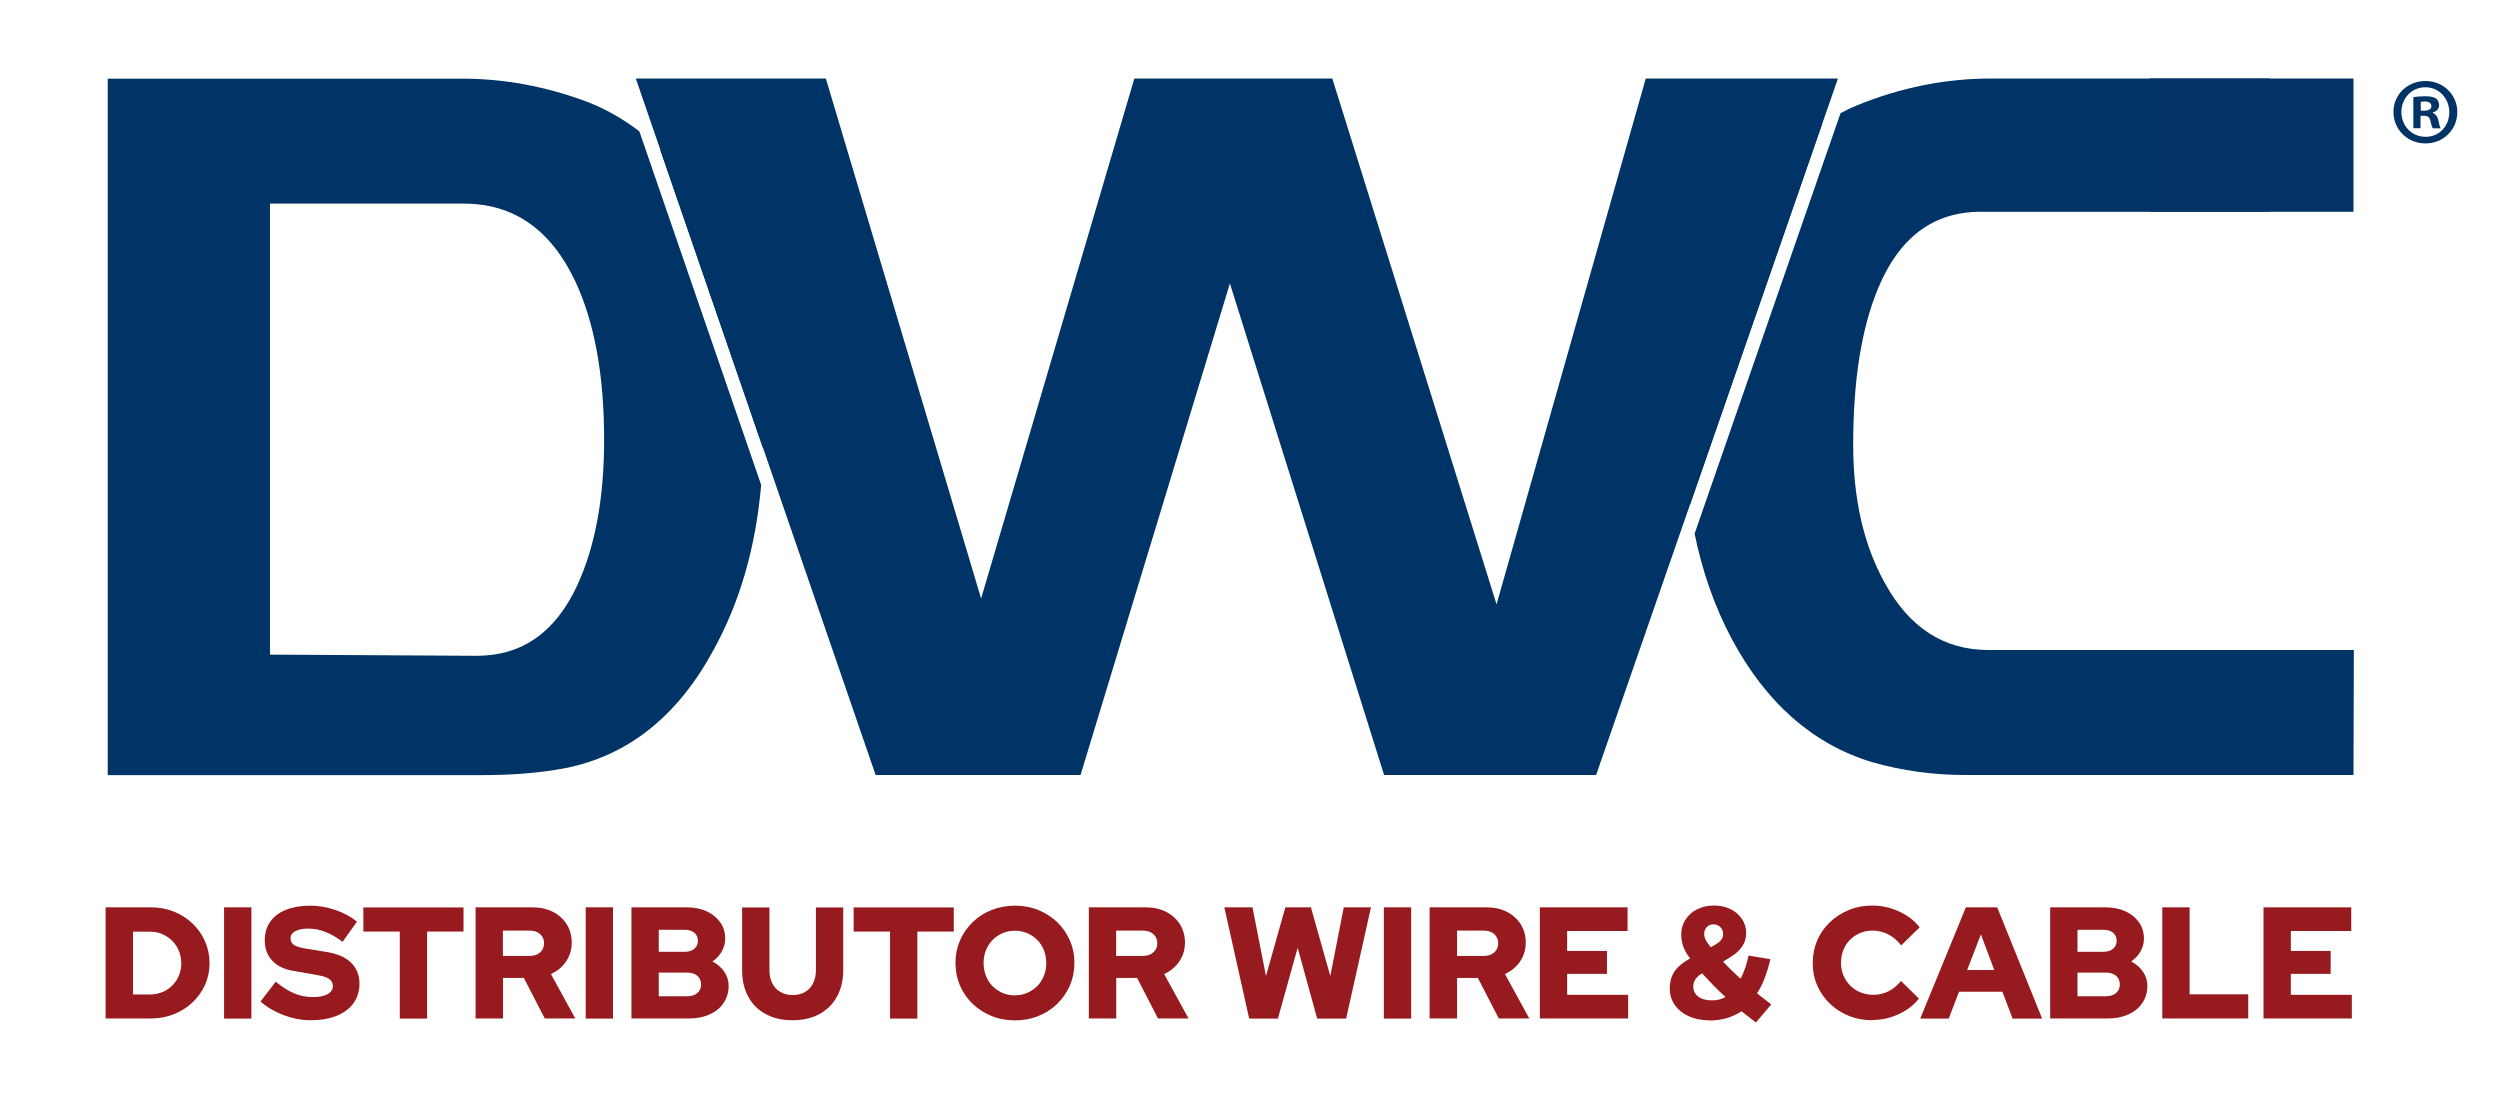
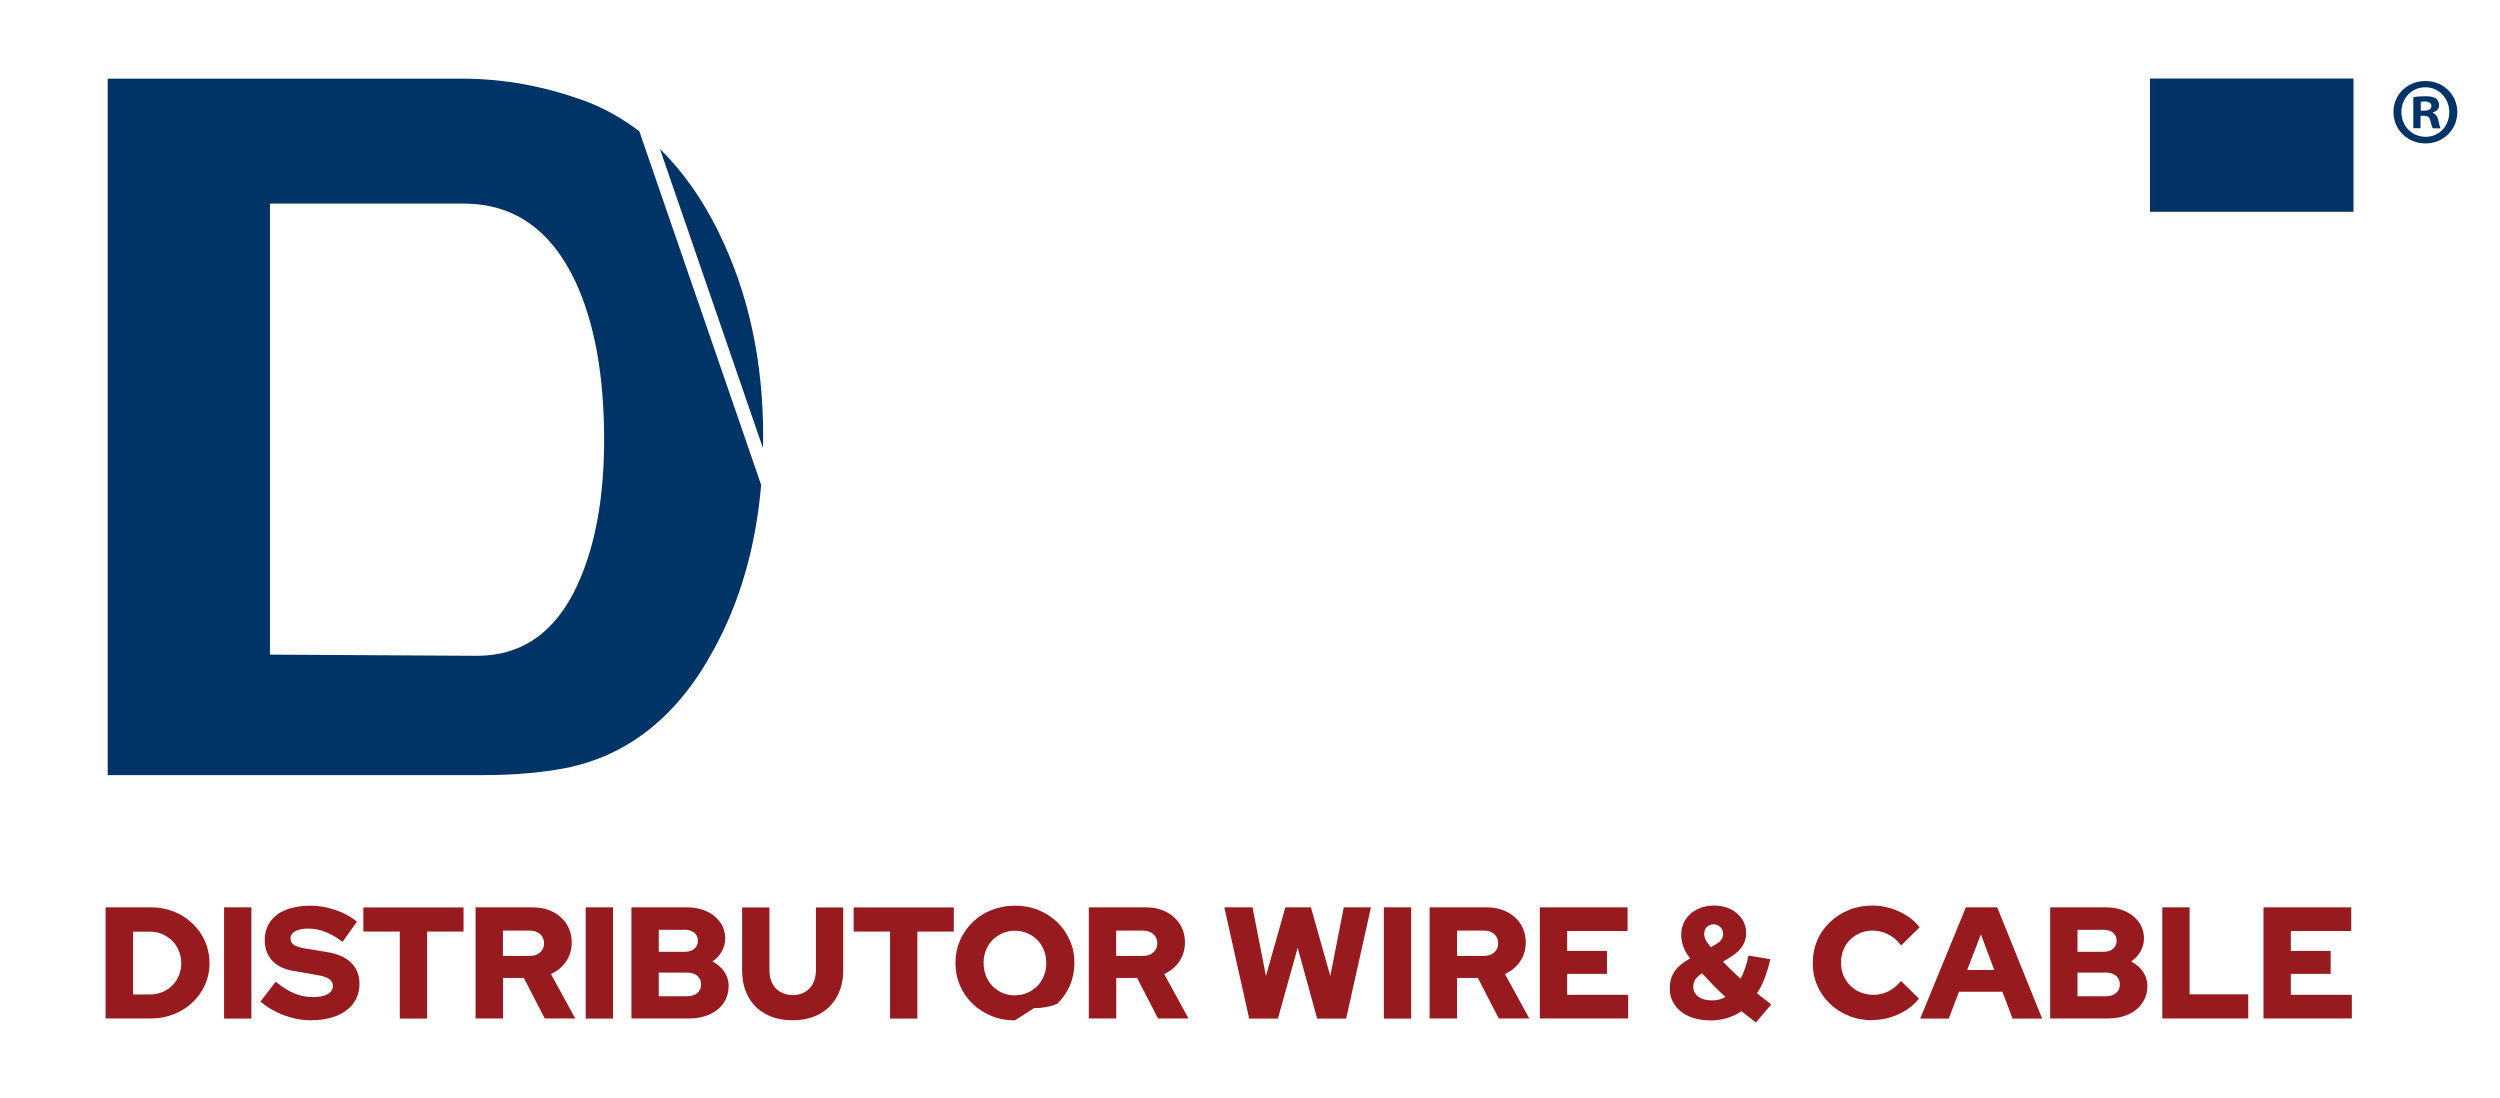
<svg xmlns="http://www.w3.org/2000/svg" id="Layer_3" viewBox="0 0 211.42 92.88">
  <defs>
    <style>
      .cls-1 {
        fill: #036;
      }

      .cls-2 {
        fill: #033366;
      }

      .cls-3 {
        fill: #971a1e;
      }
    </style>
  </defs>
  <g>
    <path class="cls-1" d="M49.57,8.58c-3.48-1.29-6.98-1.93-10.52-1.93H9.11v58.9h31.72c2.58,0,4.91-.2,6.98-.59,5.33-1.07,9.51-4.4,12.54-10.01,2.24-4.07,3.57-8.73,4.02-13.94l-10.3-29.9c-1.38-1.06-2.88-1.91-4.49-2.53ZM48.83,49.48c-1.85,3.99-4.68,5.98-8.5,5.98l-17.5-.1V17.22h16.4c4.21,0,7.35,2.19,9.42,6.57,1.63,3.48,2.44,7.95,2.44,13.4,0,4.94-.76,9.04-2.27,12.3ZM60.76,19.6c-1.4-2.82-3.05-5.15-4.95-7l8.71,25.29c0-.32.02-.63.02-.96,0-6.45-1.26-12.23-3.79-17.33Z" />
-     <polygon class="cls-1" points="155.43 6.64 134.98 65.54 117.05 65.54 104.01 23.97 91.38 65.54 74.05 65.54 64.54 37.91 55.82 12.6 53.77 6.64 69.84 6.64 82.97 50.62 95.93 6.64 112.67 6.64 126.56 51.11 139.18 6.64 155.43 6.64" />
    <g>
-       <path class="cls-1" d="M191.93,54.97h-23.78c-3.75,0-6.67-1.88-8.74-5.64-1.79-3.2-2.69-7.1-2.69-11.71,0-5.45.7-9.85,2.1-13.22,1.79-4.32,4.68-6.49,8.66-6.49h24.45V6.64h-23.54c-3.87,0-7.65.76-11.35,2.27-.48.2-.94.42-1.39.66l-12.34,35.56c.65,3.2,1.69,6.17,3.13,8.88,2.91,5.44,6.87,8.92,11.86,10.44,2.58.73,5.19,1.09,7.82,1.09h32.91l.03-10.57h-7.13ZM146.02,19.94c-2.36,4.88-3.53,10.49-3.53,16.83,0,2.08.15,4.06.41,5.98l11.2-32.3c-3.36,2.12-6.06,5.27-8.08,9.49Z" />
      <rect class="cls-2" x="181.82" y="6.64" width="17.21" height="11.27" />
    </g>
  </g>
  <g>
    <path class="cls-3" d="M8.93,86.14v-9.41h3.82c.7,0,1.35.12,1.95.36.6.24,1.13.58,1.58,1.01s.81.93,1.06,1.51c.25.57.38,1.19.38,1.85s-.13,1.26-.38,1.83c-.26.56-.61,1.06-1.06,1.48-.45.43-.98.76-1.58,1-.6.24-1.25.36-1.95.36h-3.82ZM11.25,84.1h1.45c.37,0,.71-.07,1.03-.2.32-.13.6-.32.84-.56.24-.24.43-.52.56-.84s.2-.66.2-1.03-.07-.73-.2-1.05-.32-.61-.56-.85c-.24-.24-.52-.43-.84-.57-.32-.14-.66-.21-1.03-.21h-1.45v5.32Z" />
    <path class="cls-3" d="M18.95,86.14v-9.41h2.31v9.41h-2.31Z" />
    <path class="cls-3" d="M26.28,86.28c-.76,0-1.51-.14-2.26-.42s-1.41-.66-1.99-1.16l1.29-1.68c.57.47,1.1.8,1.59,1,.48.2,1,.3,1.55.3.36,0,.66-.04.91-.11.25-.07.44-.18.58-.32.13-.14.2-.3.2-.49,0-.26-.1-.46-.3-.6-.2-.14-.53-.26-1.01-.34l-2.07-.36c-.76-.13-1.35-.43-1.76-.87-.41-.45-.62-1.02-.62-1.71,0-.61.15-1.13.46-1.57.31-.44.75-.78,1.33-1.01.58-.23,1.27-.35,2.06-.35.7,0,1.4.12,2.11.36s1.32.57,1.84.99l-1.22,1.71c-.97-.74-1.93-1.12-2.89-1.12-.31,0-.58.03-.81.1-.23.07-.4.16-.52.28-.12.12-.18.27-.18.44,0,.23.09.41.26.54.17.13.46.22.85.3l1.95.32c.91.14,1.59.44,2.06.9s.71,1.05.71,1.77c0,.64-.17,1.19-.5,1.65-.33.46-.81.82-1.42,1.07-.62.25-1.35.38-2.2.38Z" />
    <path class="cls-3" d="M33.81,86.14v-7.36h-3.08v-2.04h8.47v2.04h-3.08v7.36h-2.31Z" />
    <path class="cls-3" d="M40.22,86.14v-9.41h4.81c.65,0,1.22.13,1.72.38s.89.61,1.18,1.06c.28.45.42.97.42,1.55s-.16,1.12-.48,1.59c-.32.47-.75.82-1.28,1.06l2.06,3.76h-2.58l-1.77-3.43h-1.76v3.43h-2.31ZM42.53,80.84h2.28c.36,0,.65-.1.87-.3s.33-.45.33-.77-.11-.57-.33-.77-.51-.3-.87-.3h-2.28v2.12Z" />
    <path class="cls-3" d="M49.53,86.14v-9.41h2.31v9.41h-2.31Z" />
    <path class="cls-3" d="M53.4,86.14v-9.41h4.66c.65,0,1.21.11,1.7.34.49.22.87.54,1.15.93.28.4.42.86.42,1.38,0,.38-.1.75-.29,1.08-.19.34-.45.62-.79.85.42.22.76.51,1,.87s.37.75.37,1.18c0,.55-.14,1.03-.42,1.45-.28.42-.67.74-1.17.97s-1.08.35-1.75.35h-4.89ZM55.71,80.49h2.2c.34,0,.61-.08.81-.26.2-.17.3-.39.3-.67s-.1-.51-.3-.68c-.2-.17-.47-.25-.81-.25h-2.2v1.85ZM55.71,84.25h2.41c.36,0,.64-.09.85-.27.21-.18.32-.42.32-.73s-.11-.55-.32-.73c-.21-.18-.5-.27-.85-.27h-2.41v1.99Z" />
    <path class="cls-3" d="M67.02,86.28c-.87,0-1.62-.17-2.26-.52-.64-.34-1.14-.83-1.48-1.47-.35-.64-.52-1.38-.52-2.24v-5.31h2.31v5.31c0,.42.08.79.24,1.11.16.32.39.56.69.73.3.17.65.26,1.04.26s.75-.08,1.04-.26c.29-.17.52-.41.68-.73.16-.32.24-.69.24-1.11v-5.31h2.31v5.31c0,.85-.18,1.59-.53,2.23-.35.64-.85,1.13-1.49,1.48-.64.35-1.4.52-2.26.52Z" />
    <path class="cls-3" d="M75.27,86.14v-7.36h-3.08v-2.04h8.47v2.04h-3.08v7.36h-2.31Z" />
-     <path class="cls-3" d="M85.83,86.29c-.71,0-1.37-.12-1.98-.37s-1.14-.59-1.6-1.03-.81-.96-1.07-1.55c-.25-.59-.38-1.22-.38-1.9s.13-1.32.38-1.9c.26-.59.61-1.1,1.07-1.55s.99-.79,1.6-1.03,1.27-.37,1.98-.37,1.37.12,1.98.37c.61.25,1.14.59,1.6,1.03s.81.96,1.07,1.55.38,1.22.38,1.9-.13,1.31-.38,1.9c-.26.59-.61,1.1-1.07,1.55s-.99.79-1.6,1.03c-.61.25-1.27.37-1.98.37ZM85.83,84.17c.38,0,.73-.07,1.05-.21.32-.14.6-.33.84-.57.24-.24.42-.53.56-.87s.2-.7.2-1.08-.07-.76-.2-1.09c-.13-.33-.32-.62-.56-.86-.24-.24-.52-.43-.84-.57-.32-.14-.67-.21-1.05-.21s-.73.07-1.05.21c-.32.14-.6.33-.84.57-.24.24-.42.53-.56.86-.13.33-.2.69-.2,1.08s.07.76.2,1.1c.13.34.32.62.56.87.24.24.52.43.84.57.32.14.67.21,1.05.21Z" />
+     <path class="cls-3" d="M85.83,86.29c-.71,0-1.37-.12-1.98-.37s-1.14-.59-1.6-1.03-.81-.96-1.07-1.55c-.25-.59-.38-1.22-.38-1.9s.13-1.32.38-1.9c.26-.59.61-1.1,1.07-1.55s.99-.79,1.6-1.03,1.27-.37,1.98-.37,1.37.12,1.98.37c.61.25,1.14.59,1.6,1.03s.81.96,1.07,1.55.38,1.22.38,1.9-.13,1.31-.38,1.9c-.26.59-.61,1.1-1.07,1.55c-.61.25-1.27.37-1.98.37ZM85.83,84.17c.38,0,.73-.07,1.05-.21.32-.14.6-.33.84-.57.24-.24.42-.53.56-.87s.2-.7.2-1.08-.07-.76-.2-1.09c-.13-.33-.32-.62-.56-.86-.24-.24-.52-.43-.84-.57-.32-.14-.67-.21-1.05-.21s-.73.07-1.05.21c-.32.14-.6.33-.84.57-.24.24-.42.53-.56.86-.13.33-.2.69-.2,1.08s.07.76.2,1.1c.13.34.32.62.56.87.24.24.52.43.84.57.32.14.67.21,1.05.21Z" />
    <path class="cls-3" d="M92.08,86.14v-9.41h4.81c.65,0,1.22.13,1.72.38s.89.61,1.18,1.06c.28.45.42.97.42,1.55s-.16,1.12-.48,1.59c-.32.47-.75.82-1.28,1.06l2.06,3.76h-2.58l-1.77-3.43h-1.76v3.43h-2.31ZM94.39,80.84h2.28c.36,0,.65-.1.87-.3.22-.2.33-.45.33-.77s-.11-.57-.33-.77c-.22-.2-.51-.3-.87-.3h-2.28v2.12Z" />
    <path class="cls-3" d="M105.64,86.14l-2.1-9.41h2.38l1.14,5.81,1.64-5.81h2.16l1.64,5.81,1.14-5.81h2.3l-2.1,9.41h-2.45l-1.65-5.99-1.67,5.99h-2.45Z" />
    <path class="cls-3" d="M117.03,86.14v-9.41h2.31v9.41h-2.31Z" />
    <path class="cls-3" d="M120.9,86.14v-9.41h4.81c.65,0,1.22.13,1.72.38s.89.61,1.18,1.06c.28.45.42.97.42,1.55s-.16,1.12-.48,1.59c-.32.47-.75.82-1.28,1.06l2.06,3.76h-2.58l-1.77-3.43h-1.76v3.43h-2.31ZM123.22,80.84h2.28c.36,0,.65-.1.87-.3.22-.2.33-.45.33-.77s-.11-.57-.33-.77c-.22-.2-.51-.3-.87-.3h-2.28v2.12Z" />
    <path class="cls-3" d="M130.22,86.14v-9.41h7.42v2h-5.11v1.69h3.37v1.94h-3.37v1.77h5.16v2h-7.47Z" />
    <path class="cls-3" d="M144.61,86.29c-.67,0-1.26-.11-1.77-.34-.51-.22-.91-.54-1.2-.95s-.43-.88-.43-1.4c0-.39.06-.72.17-1.01.11-.29.29-.56.54-.81.25-.25.59-.49,1.01-.73-.28-.36-.47-.69-.58-1.01-.11-.31-.17-.65-.17-1.02,0-.47.12-.88.36-1.25.24-.37.56-.66.98-.87.42-.21.89-.32,1.43-.32s.98.1,1.39.3c.41.2.73.48.97.83.24.35.36.75.36,1.2,0,.4-.1.77-.32,1.1-.21.33-.53.63-.95.89l-.69.43c.22.22.46.46.71.71.25.25.51.49.78.73.14-.27.27-.57.38-.89s.21-.68.29-1.07l1.85.31c-.14.59-.31,1.13-.49,1.61s-.4.9-.64,1.27c.21.17.4.33.58.46.18.14.39.3.62.48l-1.29,1.53c-.2-.15-.4-.31-.6-.46s-.41-.32-.62-.49c-.38.25-.79.44-1.24.58-.45.13-.93.2-1.44.2ZM144.77,84.6c.22,0,.42-.02.61-.07.19-.04.37-.12.54-.22-.36-.32-.7-.65-1.03-.99-.33-.34-.64-.67-.95-1.01-.18.11-.32.22-.43.34-.11.12-.19.24-.24.36s-.07.26-.07.42c0,.36.14.64.42.85.28.21.66.32,1.14.32ZM144.68,80.11l.47-.28c.21-.13.35-.26.44-.39.08-.13.13-.29.13-.46,0-.23-.08-.43-.24-.58s-.35-.23-.58-.23-.41.08-.56.23c-.15.15-.22.35-.22.58,0,.16.04.33.12.49.08.17.23.38.44.64Z" />
    <path class="cls-3" d="M158.36,86.28c-.72,0-1.38-.12-2-.37s-1.15-.59-1.61-1.03c-.46-.44-.81-.95-1.07-1.54-.26-.59-.38-1.22-.38-1.9s.13-1.33.38-1.92c.26-.59.61-1.1,1.08-1.54.46-.44,1-.78,1.61-1.03s1.27-.37,1.98-.37c.52,0,1.03.08,1.53.23s.97.37,1.39.64c.43.27.78.6,1.07.97l-1.56,1.53c-.33-.42-.7-.73-1.11-.94-.41-.21-.85-.31-1.32-.31-.38,0-.73.07-1.05.21-.33.14-.61.33-.85.57-.24.24-.43.53-.56.86-.13.33-.2.69-.2,1.09s.07.74.21,1.07c.14.33.33.61.58.86s.54.44.87.57c.34.13.7.2,1.09.2.46,0,.88-.1,1.27-.3.39-.2.74-.49,1.05-.87l1.52,1.49c-.29.37-.64.69-1.06.96-.42.27-.88.48-1.37.63-.49.15-.99.22-1.49.22Z" />
    <path class="cls-3" d="M162.39,86.14l3.86-9.41h2.65l3.8,9.41h-2.5l-.86-2.27h-3.67l-.87,2.27h-2.41ZM166.37,82.03h2.28l-1.13-3.01-1.16,3.01Z" />
    <path class="cls-3" d="M173.38,86.14v-9.41h4.66c.65,0,1.21.11,1.7.34.49.22.87.54,1.15.93.28.4.42.86.42,1.38,0,.38-.1.75-.29,1.08-.19.34-.46.62-.79.85.42.22.76.51,1,.87s.37.75.37,1.18c0,.55-.14,1.03-.42,1.45-.28.42-.67.74-1.17.97s-1.08.35-1.75.35h-4.89ZM175.69,80.49h2.2c.34,0,.61-.08.81-.26.2-.17.3-.39.3-.67s-.1-.51-.3-.68c-.2-.17-.47-.25-.81-.25h-2.2v1.85ZM175.69,84.25h2.41c.36,0,.64-.09.85-.27.21-.18.32-.42.32-.73s-.11-.55-.32-.73c-.21-.18-.5-.27-.85-.27h-2.41v1.99Z" />
    <path class="cls-3" d="M182.86,86.14v-9.41h2.31v7.36h4.96v2.04h-7.27Z" />
    <path class="cls-3" d="M191.42,86.14v-9.41h7.42v2h-5.11v1.69h3.37v1.94h-3.37v1.77h5.16v2h-7.47Z" />
  </g>
  <path class="cls-1" d="M207.81,9.47c0,1.49-1.17,2.66-2.69,2.66s-2.71-1.17-2.71-2.66,1.2-2.62,2.71-2.62,2.69,1.17,2.69,2.62ZM203.08,9.47c0,1.17.87,2.1,2.05,2.1s2-.93,2-2.08-.85-2.11-2.02-2.11-2.03.94-2.03,2.1ZM204.7,10.84h-.61v-2.62c.24-.05.58-.08,1.01-.08.5,0,.72.08.91.19.14.11.26.32.26.58,0,.29-.22.51-.54.61v.03c.26.1.4.29.48.64.08.4.13.56.19.66h-.66c-.08-.1-.13-.34-.21-.64-.05-.29-.21-.42-.54-.42h-.29v1.06ZM204.72,9.36h.29c.34,0,.61-.11.61-.38,0-.24-.18-.4-.56-.4-.16,0-.27.02-.34.03v.75Z" />
</svg>